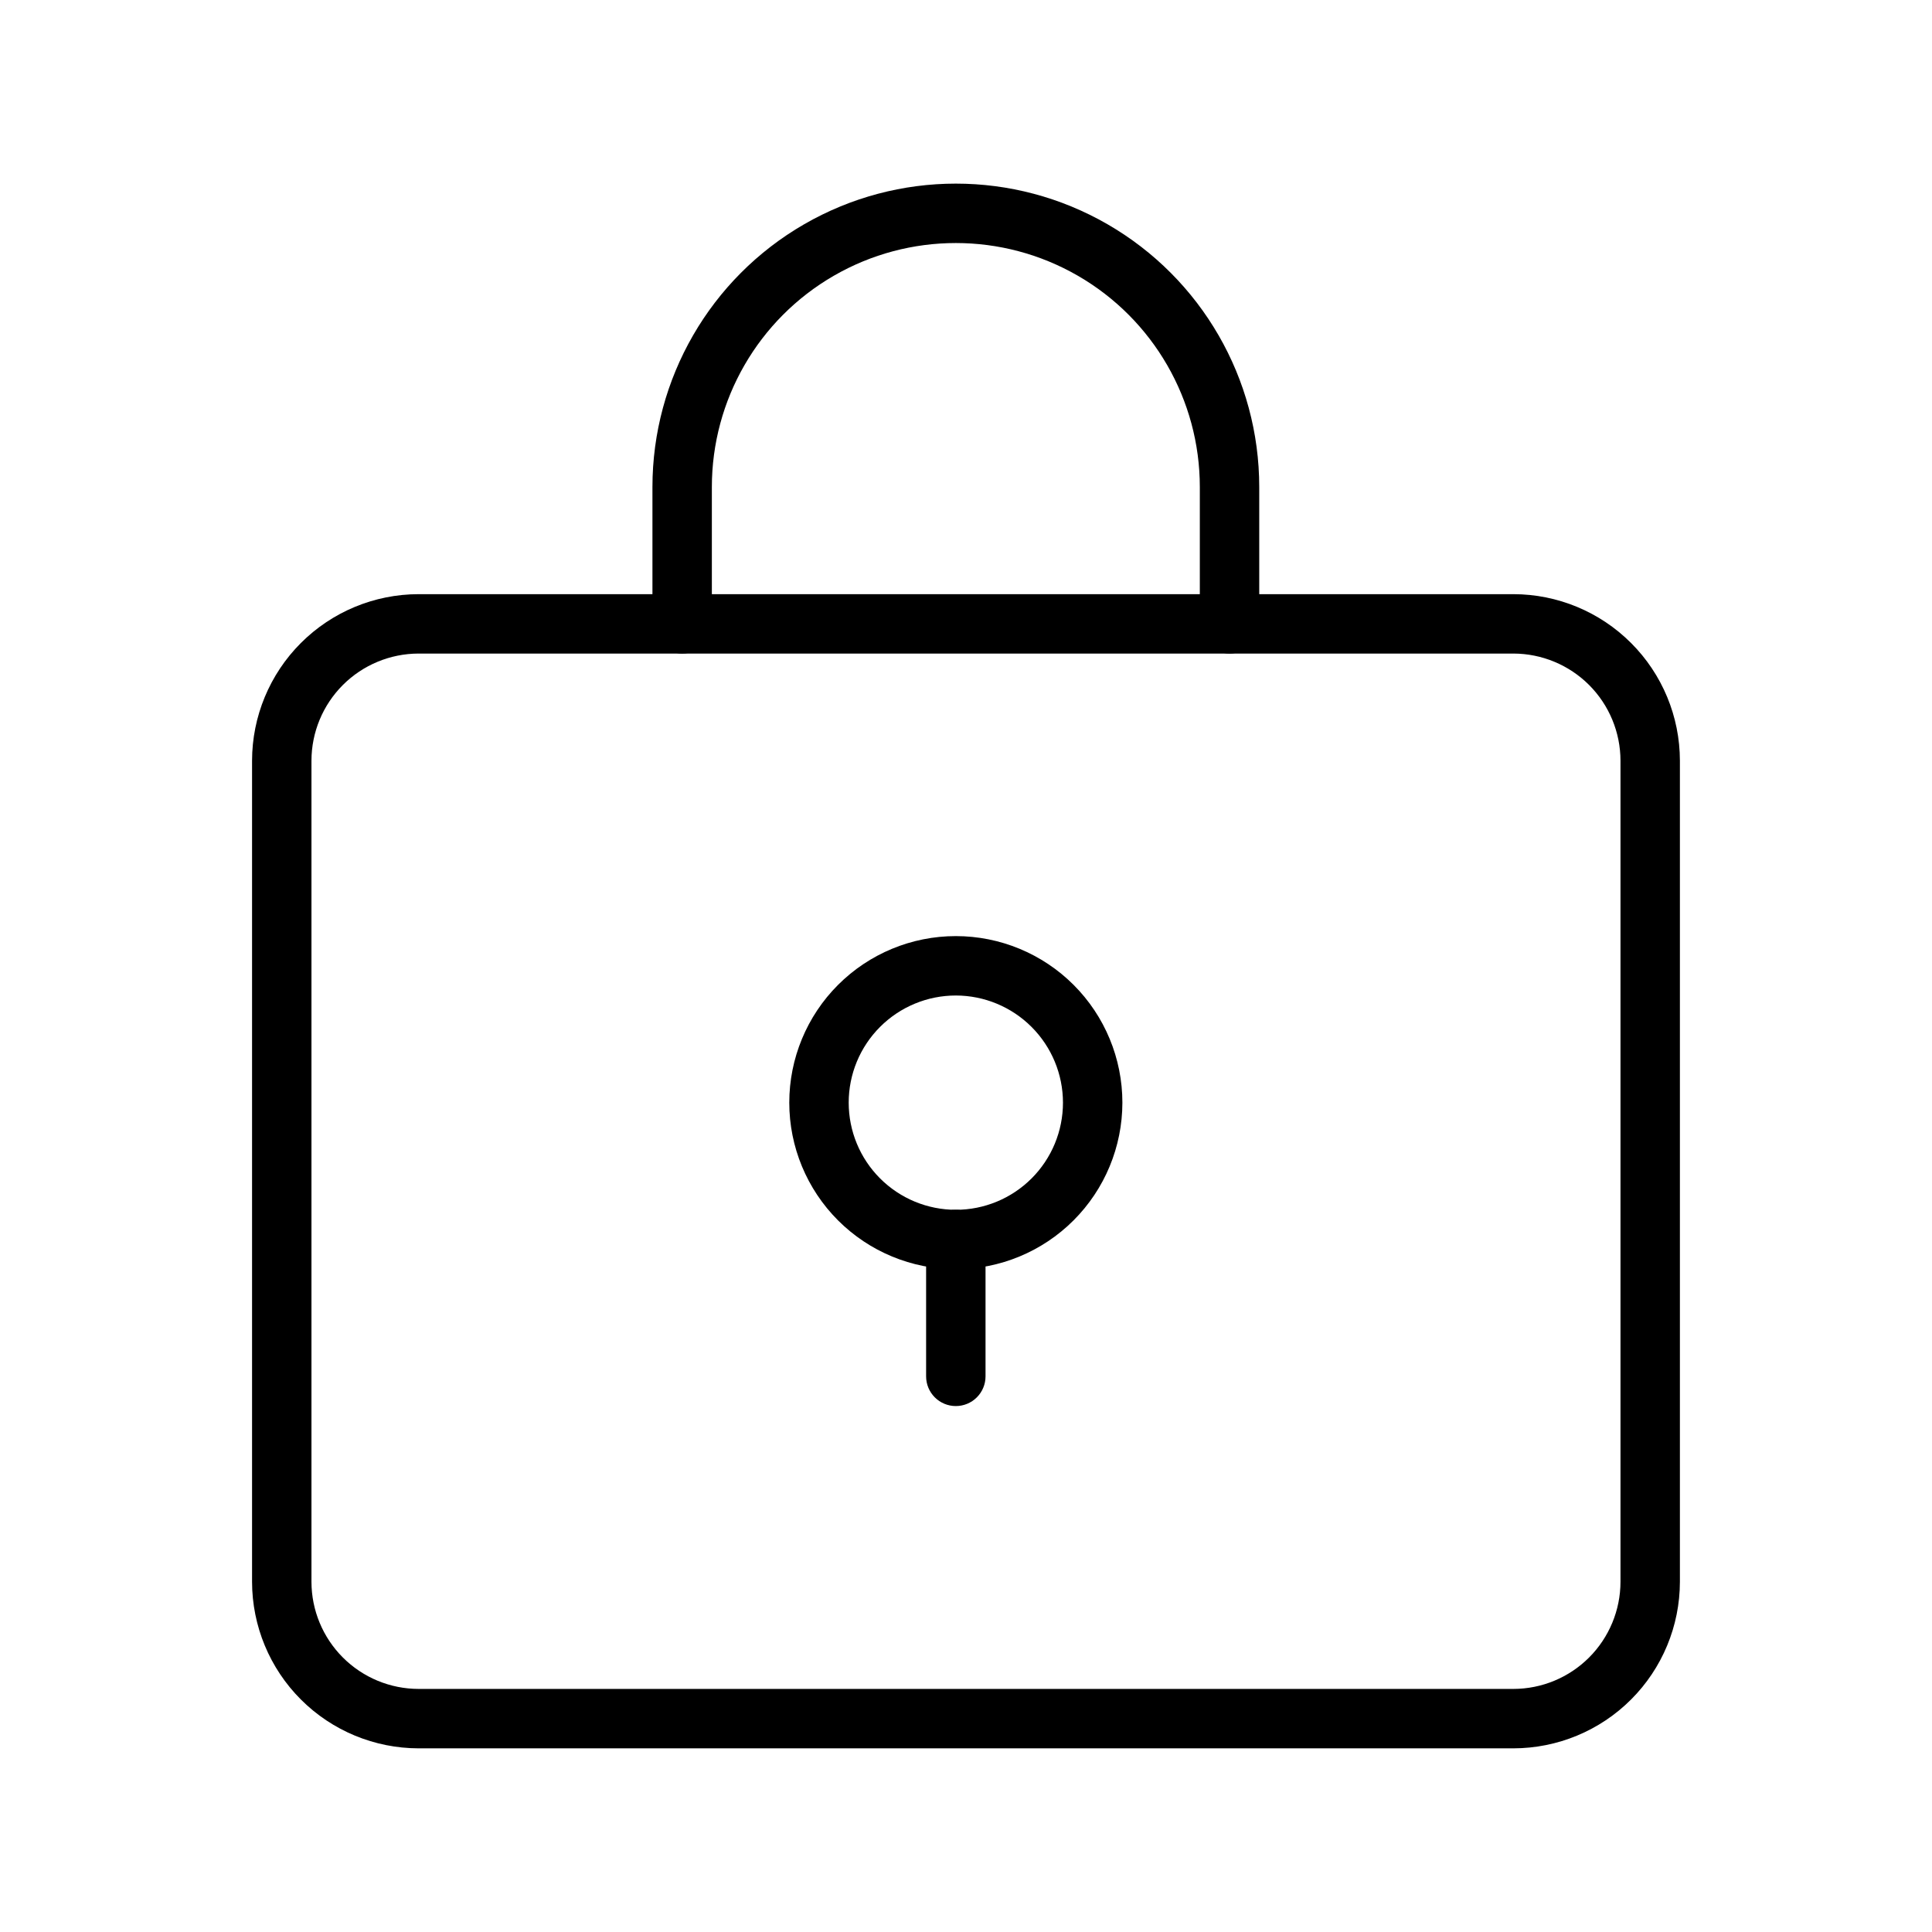
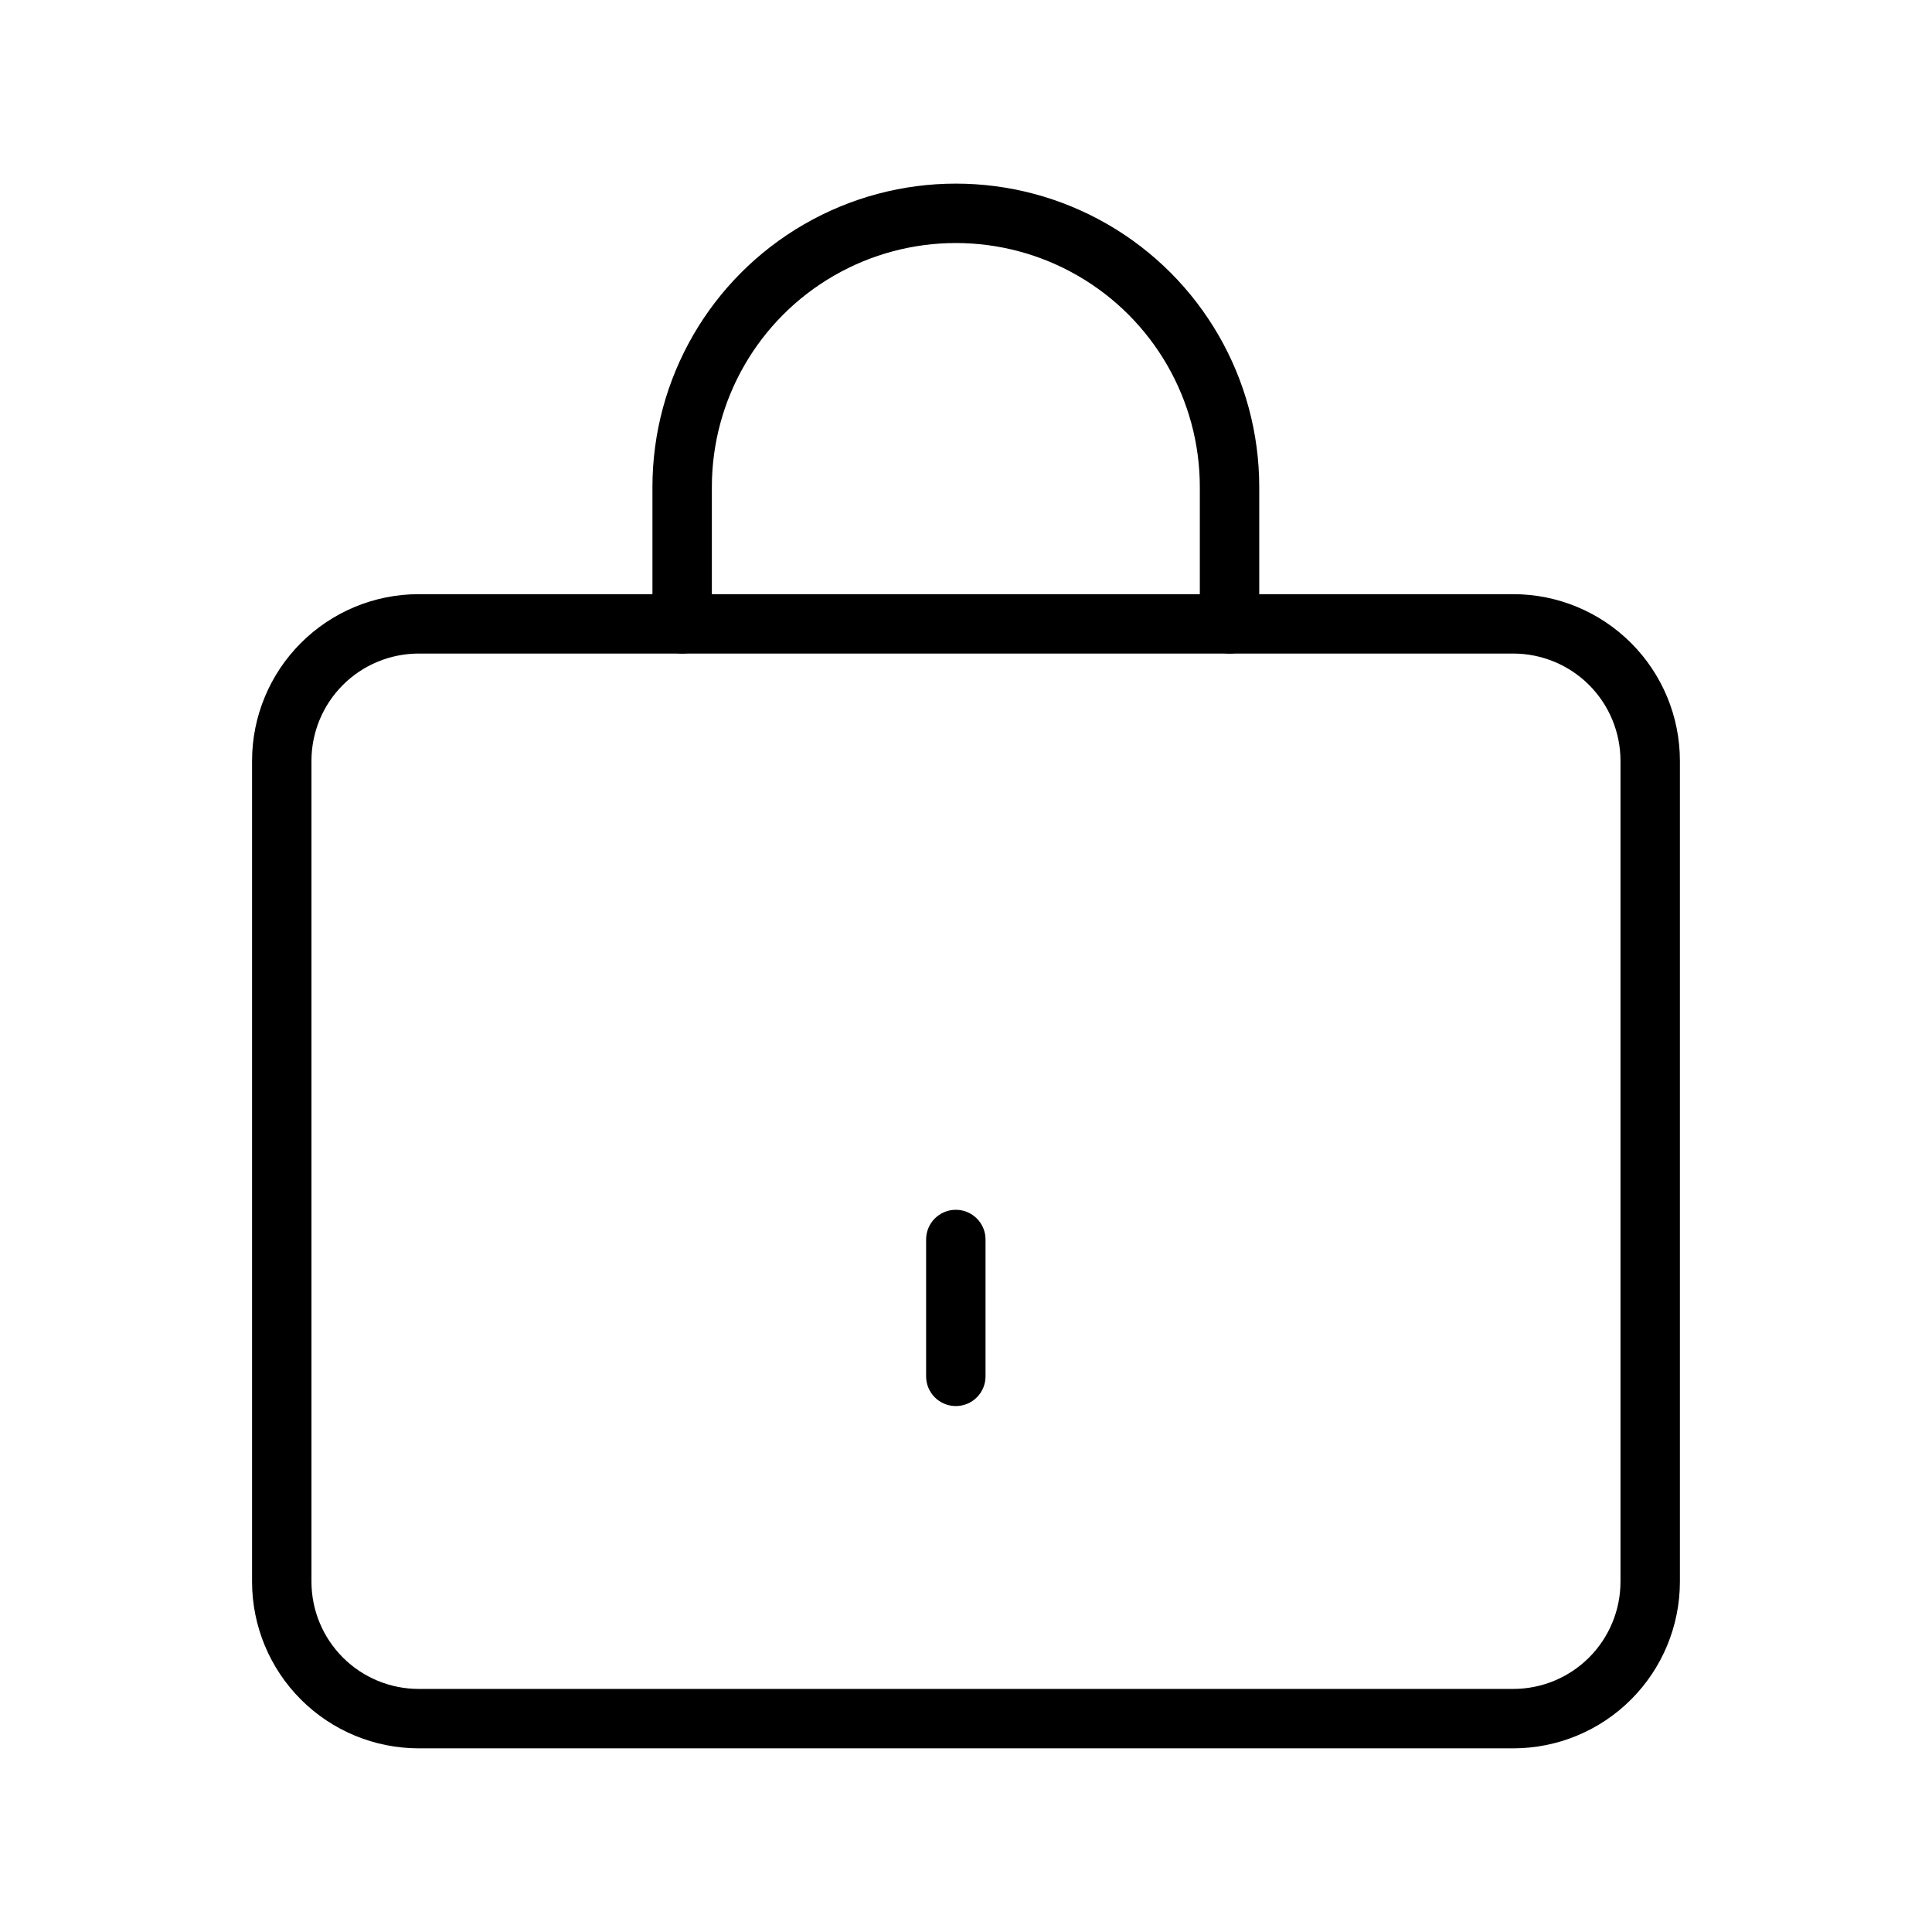
<svg xmlns="http://www.w3.org/2000/svg" fill="#000000" width="800px" height="800px" version="1.1" viewBox="144 144 512 512">
  <g>
    <path d="m545.06 607.33h-290.13c-11.703-0.016-22.922-4.668-31.195-12.945-8.273-8.273-12.926-19.496-12.938-31.195v-217.59c0.012-11.703 4.664-22.922 12.938-31.195 8.273-8.277 19.492-12.934 31.195-12.945h290.13c11.699 0.012 22.918 4.668 31.191 12.945 8.277 8.273 12.93 19.492 12.941 31.195v217.59c-0.012 11.699-4.664 22.922-12.941 31.195-8.273 8.277-19.492 12.93-31.191 12.945zm-290.13-290.13c-7.527 0.012-14.746 3.008-20.066 8.328-5.324 5.324-8.316 12.543-8.324 20.07v217.59c0.008 7.527 3 14.742 8.324 20.066 5.32 5.324 12.539 8.32 20.066 8.328h290.13c7.527-0.008 14.742-3.004 20.066-8.328 5.32-5.324 8.312-12.539 8.32-20.066v-217.59c-0.008-7.527-3-14.746-8.32-20.07-5.324-5.32-12.539-8.316-20.066-8.328z" />
    <path d="m469.84 317.2c-2.09 0.004-4.094-0.828-5.57-2.305-1.477-1.477-2.305-3.477-2.305-5.566v-36.262c0-23.102-12.324-44.445-32.328-55.996-20.008-11.551-44.652-11.551-64.66 0-20.004 11.551-32.328 32.895-32.328 55.996v36.262c0 4.348-3.527 7.871-7.875 7.871-4.348 0-7.871-3.523-7.871-7.871v-36.262c0-28.727 15.324-55.27 40.203-69.633 24.875-14.363 55.527-14.363 80.402 0 24.879 14.363 40.203 40.906 40.203 69.633v36.262c0 2.09-0.828 4.09-2.305 5.566-1.477 1.477-3.481 2.309-5.566 2.305z" />
-     <path d="m397.3 480.35c-11.703 0-22.93-4.652-31.207-12.93-8.277-8.277-12.926-19.504-12.926-31.211s4.652-22.934 12.93-31.211c8.277-8.273 19.508-12.926 31.211-12.922 11.707 0 22.934 4.652 31.211 12.93 8.277 8.277 12.926 19.504 12.926 31.211-0.012 11.703-4.668 22.922-12.945 31.195-8.273 8.277-19.496 12.93-31.199 12.938zm0-72.531c-7.527 0-14.75 2.992-20.074 8.32-5.324 5.324-8.316 12.547-8.312 20.074 0 7.531 2.988 14.754 8.316 20.078 5.324 5.324 12.543 8.316 20.074 8.316s14.754-2.992 20.078-8.316c5.324-5.324 8.316-12.543 8.316-20.074-0.008-7.531-3-14.746-8.324-20.07-5.324-5.324-12.543-8.32-20.074-8.328z" />
    <path d="m397.3 516.62c-2.086 0.004-4.09-0.828-5.566-2.305-1.477-1.477-2.305-3.477-2.305-5.566v-36.27c0-4.348 3.523-7.871 7.871-7.871 4.348 0 7.875 3.523 7.875 7.871v36.27c0 2.09-0.828 4.09-2.305 5.566s-3.481 2.309-5.57 2.305z" />
  </g>
</svg>